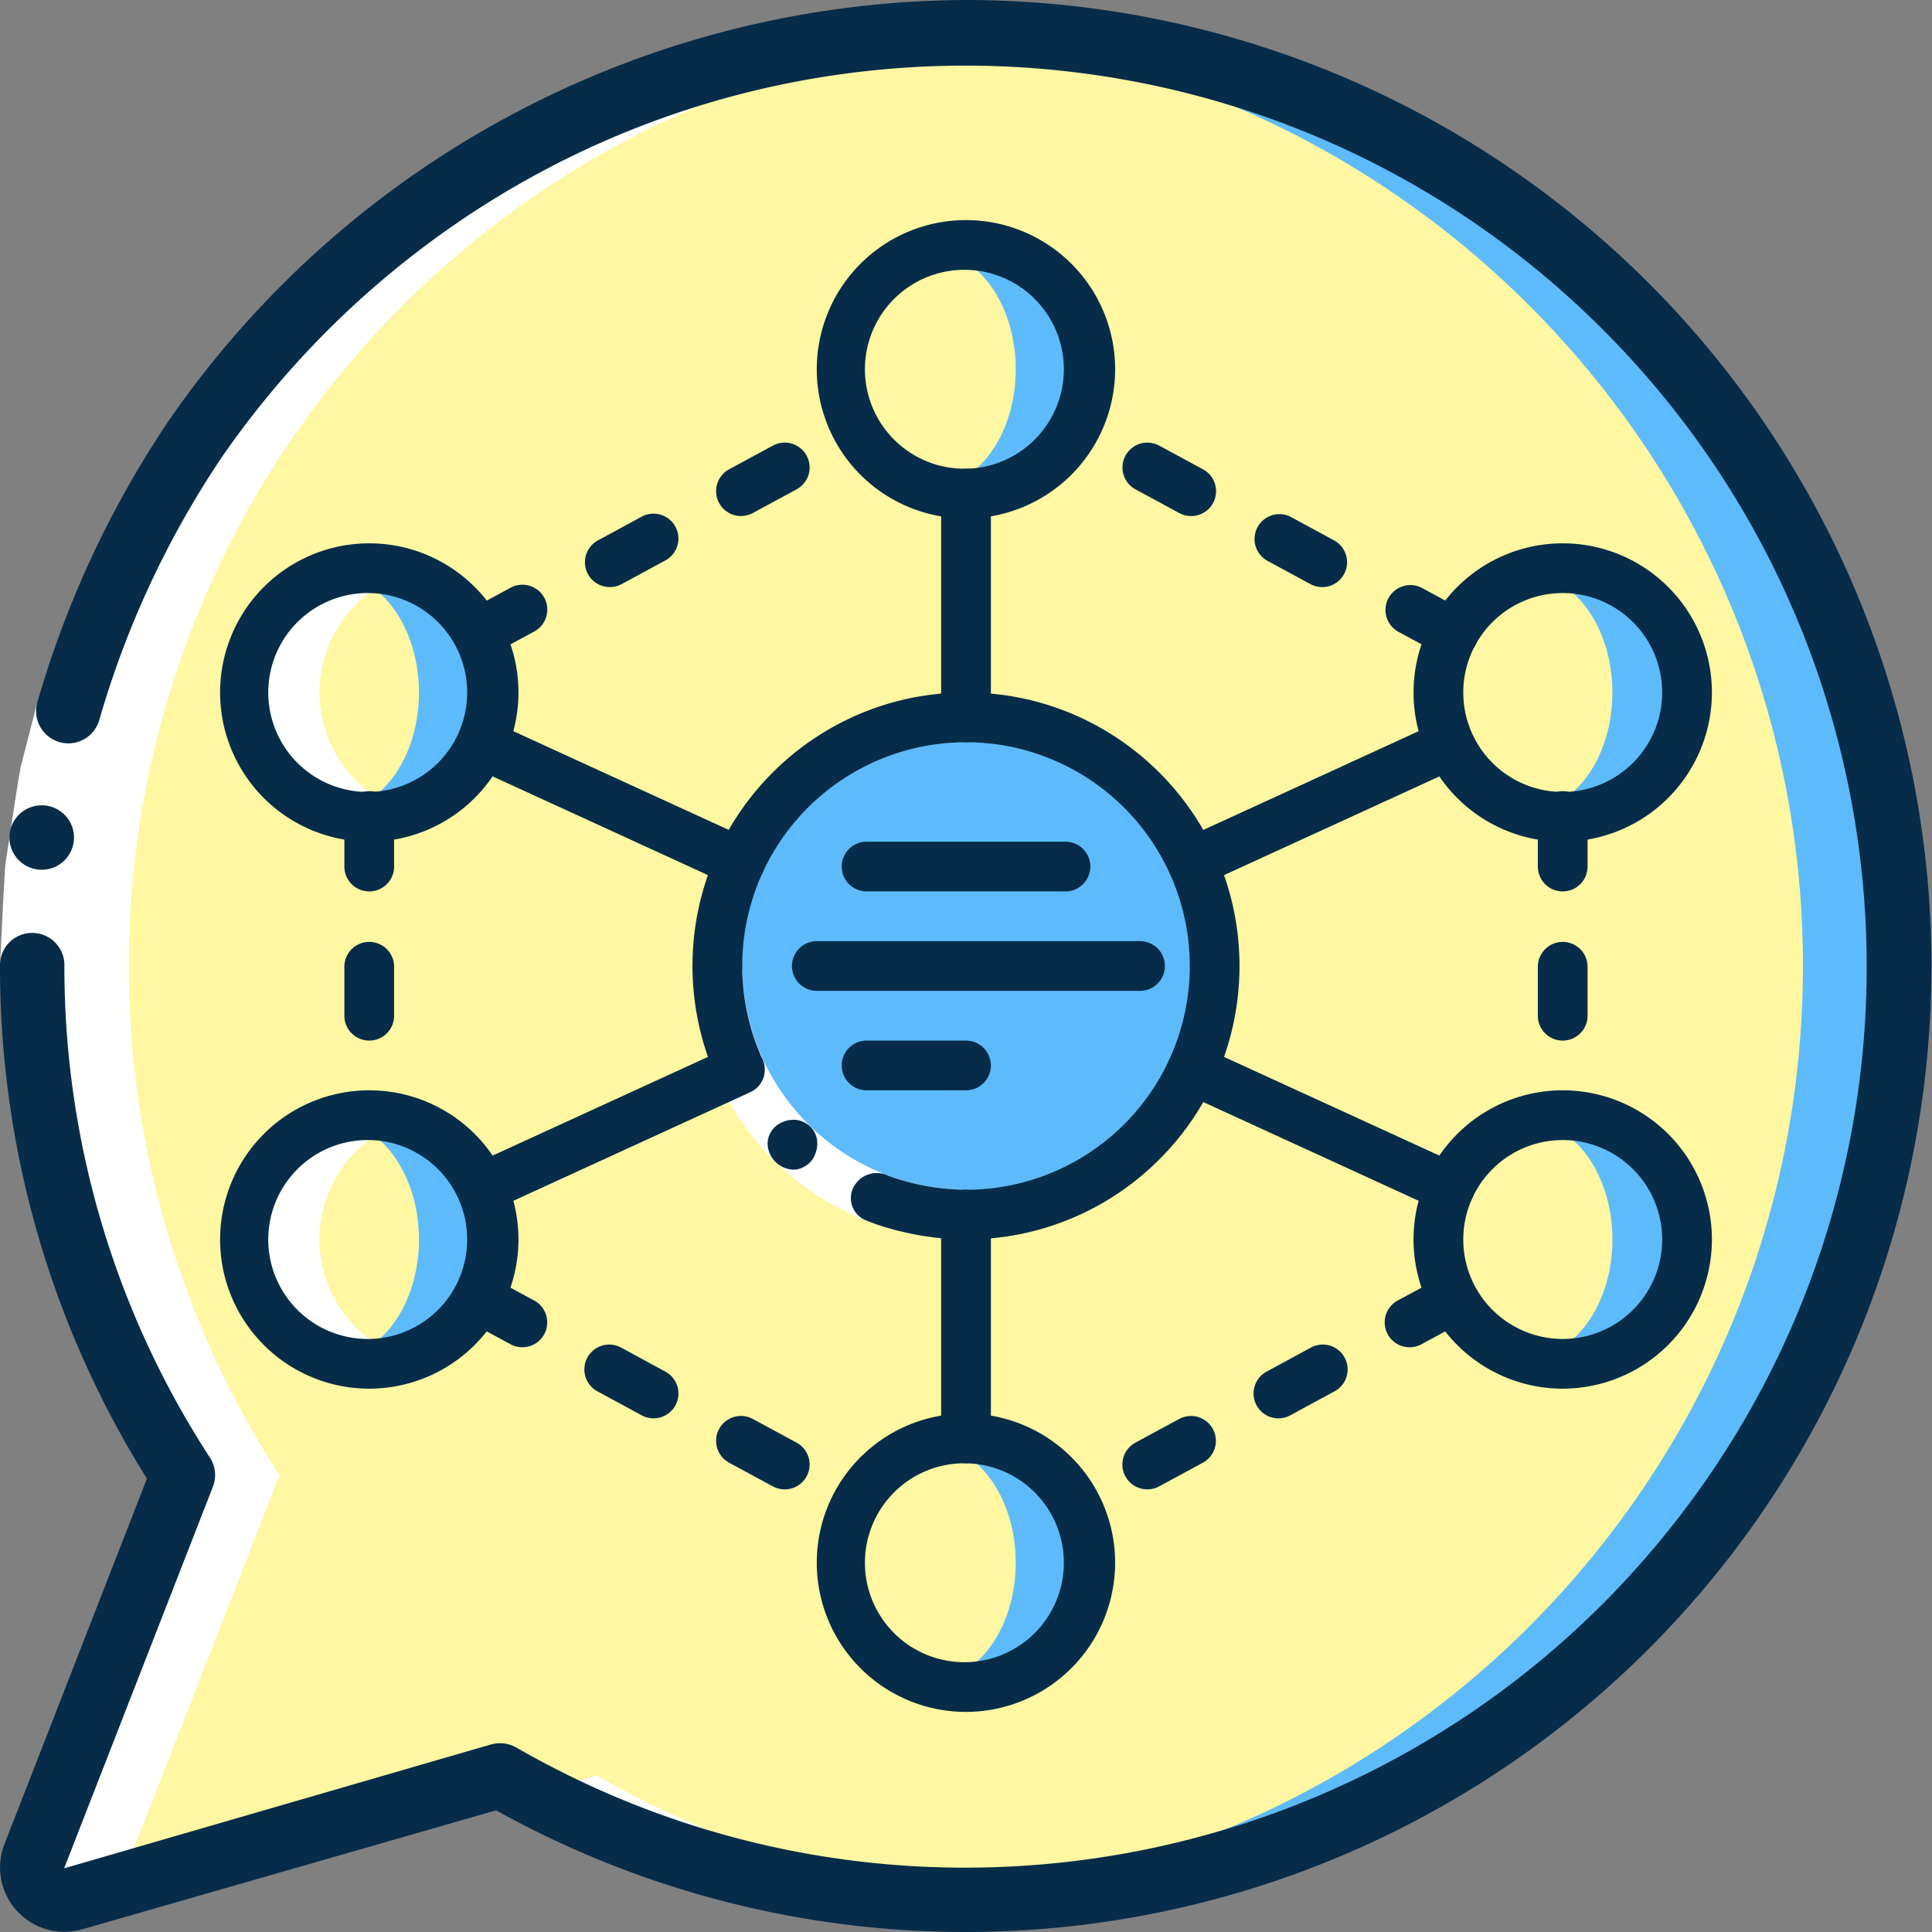
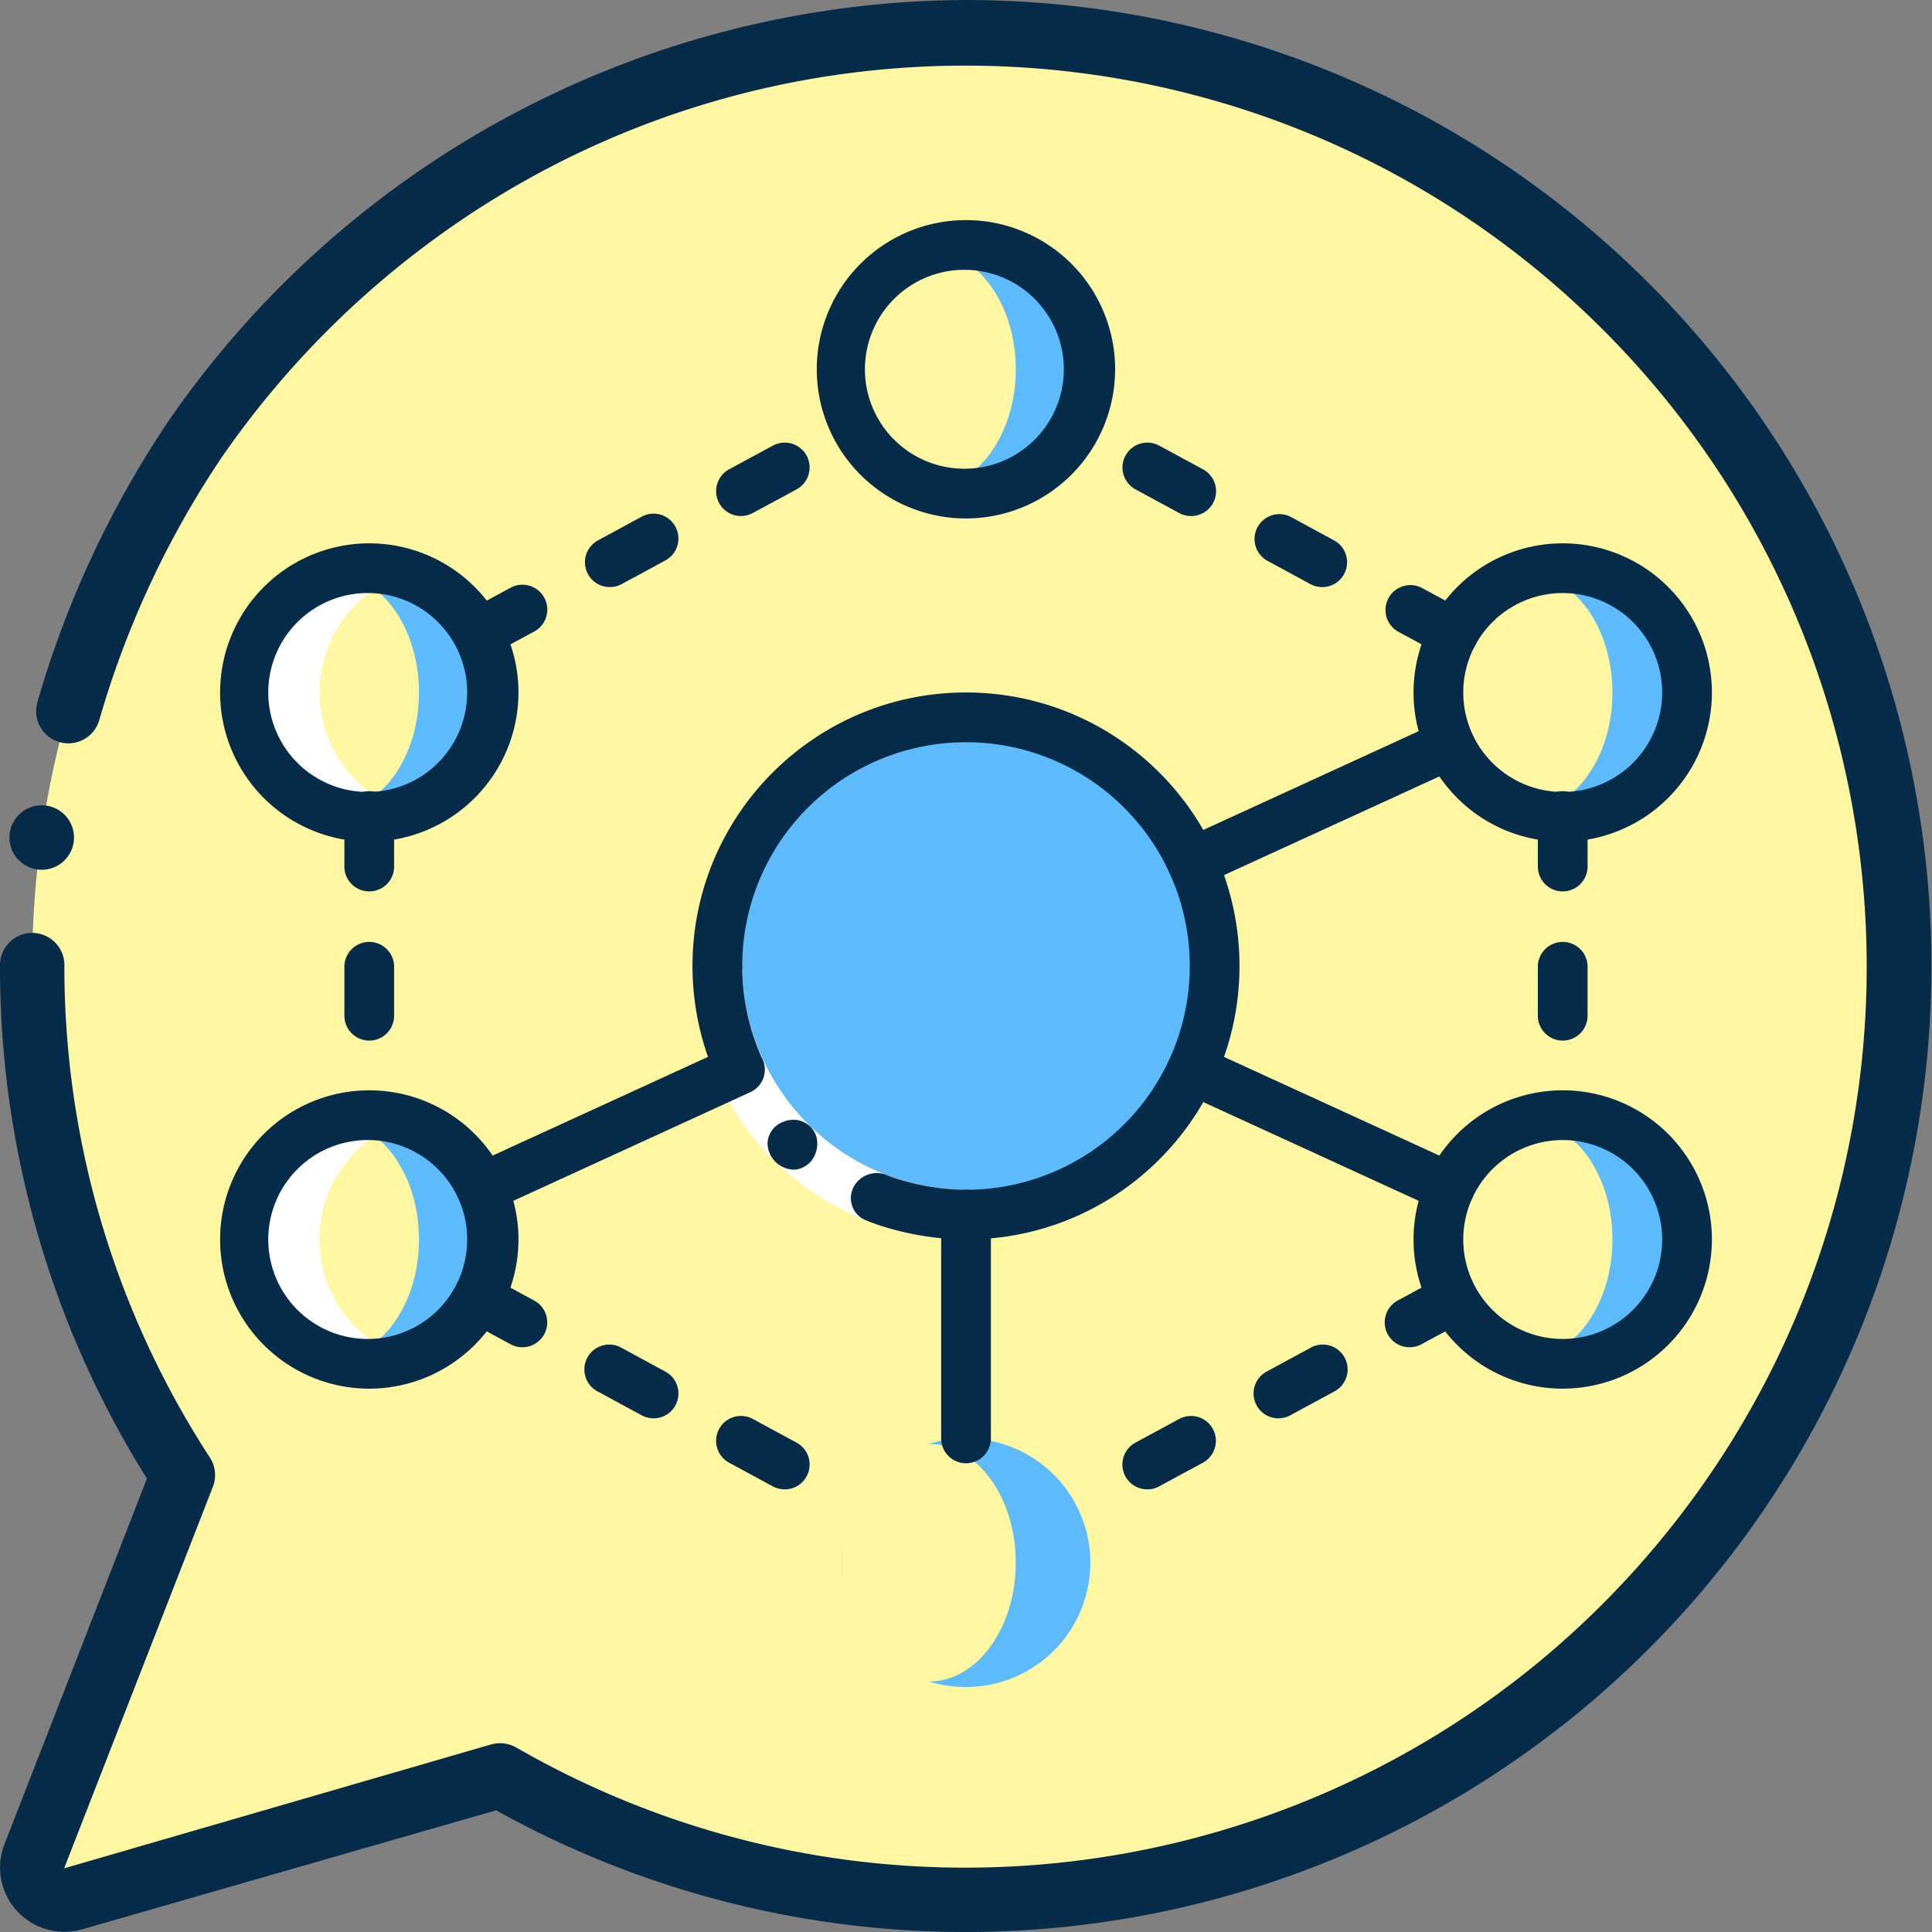
<svg xmlns="http://www.w3.org/2000/svg" width="79" height="79" fill="none">
  <rect width="100%" height="100%" fill="#808080" stroke="none" />
  <g clip-path="url(#a)">
    <path fill="#FFF7A1" d="M77.683 39.5a38.183 38.183 0 0 1-57.222 33.101h-.013l-17.473 5.03a1.317 1.317 0 0 1-1.58-1.712l6.083-15.602A38.183 38.183 0 1 1 77.683 39.5Z" />
-     <path fill="#5EBBFB" d="M16.512 72.601h-.013l-15.05 4.33c.27.572.913.867 1.522.7l14.916-4.293c-.461-.24-.926-.476-1.375-.737ZM39.498 1.317c-.662 0-1.32.017-1.975.05 20.263 1.054 36.163 17.772 36.2 38.062.037 20.29-15.802 37.066-36.061 38.194.61.029 1.219.06 1.836.06 21.089 0 38.184-17.095 38.184-38.183S60.586 1.317 39.498 1.317Z" />
-     <path fill="#fff" d="m5.346 75.92 6.083-15.603a38.198 38.198 0 0 1 30.046-58.95 38.76 38.76 0 0 0-3.95 0A38.198 38.198 0 0 0 7.48 60.317L1.396 75.919a1.298 1.298 0 0 0 .308 1.37l.025.02a1.344 1.344 0 0 0 .395.259c.094.04.193.068.293.084.04.01.08.016.12.02.147.013.296 0 .439-.037l2.422-.703a1.289 1.289 0 0 1-.052-1.013ZM24.411 72.601h-.013l-2.562.737a37.81 37.81 0 0 0 15.828 4.285c.61.029 1.219.06 1.836.06.71 0 1.413-.022 2.114-.06A37.827 37.827 0 0 1 24.41 72.6Z" />
-     <path fill="#fff" d="m1.52 28.746 2.533.716-.63 2.46c-.156.833-.263 1.675-.395 2.512l-.193 1.256-.066 1.27-.136 2.54H0l.132-2.72.079-1.361.202-1.347c.144-.897.264-1.799.428-2.69l.678-2.636Z" />
    <path fill="#062C49" d="M1.745 35.563a1.317 1.317 0 1 1-.013-2.633h.013a1.317 1.317 0 0 1 0 2.633Z" />
    <path fill="#062C49" d="M39.5 0A39.81 39.81 0 0 0 6.895 17.21 40.815 40.815 0 0 0 1.52 28.745a1.317 1.317 0 0 0 2.534.717 38.183 38.183 0 0 1 5.015-10.765 37.37 37.37 0 0 1 8.22-8.573C32.008-.99 52.678.493 65.659 13.595c12.982 13.102 14.274 33.785 3.024 48.401-11.25 14.616-31.574 18.661-47.562 9.466a1.352 1.352 0 0 0-1.037-.132L2.622 76.397l6.083-15.603c.154-.394.108-.84-.123-1.195A36.766 36.766 0 0 1 2.633 39.5 1.317 1.317 0 1 0 0 39.5a39.396 39.396 0 0 0 6.008 20.961L.154 75.48a2.633 2.633 0 0 0 3.185 3.417l16.948-4.872A39.5 39.5 0 1 0 39.5 0Z" />
  </g>
  <path fill="#5EBBFB" d="M49.665 39.5c-.002 5.614-4.552 10.165-10.166 10.166a9.15 9.15 0 0 1-1.505-.121c-.01.01-.02.01-.04 0a10.162 10.162 0 0 1 0-20.09c.02-.01.03-.01.04 0a9.16 9.16 0 0 1 1.505-.121c5.614.001 10.164 4.552 10.166 10.166Z" />
  <path fill="#5EBBFB" d="M46.615 39.5a10.168 10.168 0 0 1-8.621 10.045c-.01.01-.02.01-.04 0a10.162 10.162 0 0 1 0-20.09c.02-.01.03-.01.04 0A10.168 10.168 0 0 1 46.615 39.5ZM44.584 15.1a5.085 5.085 0 0 1-5.083 5.084 5.424 5.424 0 0 1-1.525-.224 5.097 5.097 0 0 1 0-9.72 5.423 5.423 0 0 1 1.525-.223 5.085 5.085 0 0 1 5.084 5.083ZM20.182 28.316A5.085 5.085 0 0 1 15.1 33.4a5.445 5.445 0 0 1-1.525-.224 5.097 5.097 0 0 1 0-9.72 5.445 5.445 0 0 1 1.525-.223 5.086 5.086 0 0 1 5.083 5.083ZM44.584 63.9a5.085 5.085 0 0 1-5.083 5.083 5.423 5.423 0 0 1-1.525-.224 5.097 5.097 0 0 1 0-9.719 5.424 5.424 0 0 1 1.525-.224 5.085 5.085 0 0 1 5.084 5.084ZM68.983 28.316A5.085 5.085 0 0 1 63.9 33.4a5.442 5.442 0 0 1-1.525-.224 5.098 5.098 0 0 1 0-9.72 5.442 5.442 0 0 1 1.525-.223 5.085 5.085 0 0 1 5.083 5.083ZM20.182 50.684a5.086 5.086 0 0 1-5.083 5.083 5.445 5.445 0 0 1-1.525-.224 5.098 5.098 0 0 1 0-9.719 5.426 5.426 0 0 1 1.525-.224 5.085 5.085 0 0 1 5.083 5.084ZM68.983 50.684a5.085 5.085 0 0 1-5.083 5.083 5.442 5.442 0 0 1-1.525-.224 5.098 5.098 0 0 1 0-9.719A5.424 5.424 0 0 1 63.9 45.6a5.085 5.085 0 0 1 5.083 5.084Z" />
  <path fill="#FFF7A1" d="M41.535 15.1c0-2.684-1.593-4.86-3.559-4.86-1.965 0-3.558 2.176-3.558 4.86s1.593 4.86 3.558 4.86c1.966 0 3.559-2.176 3.559-4.86ZM17.132 28.317c0-2.684-1.593-4.86-3.558-4.86-1.965 0-3.558 2.176-3.558 4.86s1.593 4.86 3.558 4.86c1.965 0 3.558-2.176 3.558-4.86ZM41.535 63.9c0-2.684-1.593-4.86-3.559-4.86-1.965 0-3.558 2.176-3.558 4.86s1.593 4.86 3.558 4.86c1.966 0 3.559-2.176 3.559-4.86ZM65.933 28.317c0-2.684-1.593-4.86-3.558-4.86-1.966 0-3.559 2.176-3.559 4.86s1.593 4.86 3.559 4.86c1.965 0 3.558-2.176 3.558-4.86ZM17.132 50.683c0-2.684-1.593-4.86-3.558-4.86-1.965 0-3.558 2.176-3.558 4.86s1.593 4.86 3.558 4.86c1.965 0 3.558-2.176 3.558-4.86ZM65.933 50.683c0-2.684-1.593-4.86-3.558-4.86-1.966 0-3.559 2.176-3.559 4.86s1.593 4.86 3.559 4.86c1.965 0 3.558-2.176 3.558-4.86Z" />
  <path fill="#fff" d="M13.574 33.176a5.445 5.445 0 0 0 1.525.224c.5-.008.998-.09 1.475-.244a5.093 5.093 0 0 1 0-9.68 5.033 5.033 0 0 0-1.475-.243 5.445 5.445 0 0 0-1.525.224 5.097 5.097 0 0 0 0 9.719ZM13.574 55.543a5.445 5.445 0 0 0 1.525.224c.5-.007.998-.09 1.475-.244a5.092 5.092 0 0 1 0-9.68A5.017 5.017 0 0 0 15.1 45.6a5.426 5.426 0 0 0-1.525.224 5.097 5.097 0 0 0 0 9.72ZM30.35 39.5a9.19 9.19 0 0 0 6.706 8.81 9.55 9.55 0 0 0 2.444.34v2.033a11.561 11.561 0 0 1-2.986-.414 11.088 11.088 0 0 1-5.907-4.006 11.21 11.21 0 0 1-2.29-6.763h2.033Z" />
  <path fill="#062C49" d="M30.578 44.376a1.05 1.05 0 0 0 .492-1.312 9.193 9.193 0 0 1-.72-3.564h-2.034c0 1.497.3 2.978.881 4.358a.998.998 0 0 0 1.38.518ZM39.5 50.683V48.65a9.55 9.55 0 0 1-2.443-.34 7 7 0 0 1-.867-.288 1.071 1.071 0 0 0-1.296.534.98.98 0 0 0 .56 1.362c.346.139.7.256 1.06.351.974.268 1.977.407 2.986.414ZM33.129 46.06a1.047 1.047 0 0 0-.666-.275l-.191.016a.863.863 0 0 0-.198.055.707.707 0 0 0-.179.076.97.97 0 0 0-.509.815c.009.602.502 1.085 1.104 1.08a.885.885 0 0 0 .386-.115.978.978 0 0 0 .308-.252c.16-.212.242-.471.235-.736a.96.96 0 0 0-.29-.663Z" />
  <path fill="#062C49" d="M39.5 50.683a1.017 1.017 0 0 1 0-2.033 9.15 9.15 0 1 0-9.15-9.15 1.017 1.017 0 1 1-2.034 0c0-6.176 5.008-11.184 11.184-11.184 6.176 0 11.183 5.008 11.183 11.184 0 6.176-5.007 11.183-11.183 11.183ZM39.498 21.2a6.1 6.1 0 1 1 6.1-6.1 6.106 6.106 0 0 1-6.1 6.1Zm0-10.167a4.067 4.067 0 1 0 0 8.133 4.067 4.067 0 0 0 0-8.133ZM15.1 34.417a6.1 6.1 0 1 1 6.1-6.1 6.106 6.106 0 0 1-6.1 6.1Zm0-10.167a4.067 4.067 0 1 0 0 8.133 4.067 4.067 0 0 0 0-8.133Z" />
-   <path fill="#062C49" d="M43.568 36.45h-8.133a1.017 1.017 0 1 1 0-2.034h8.133a1.017 1.017 0 1 1 0 2.034ZM46.616 40.517H33.4a1.017 1.017 0 0 1 0-2.034h13.216a1.017 1.017 0 0 1 0 2.034ZM39.502 44.584h-4.067a1.017 1.017 0 1 1 0-2.034H39.5a1.017 1.017 0 0 1 0 2.034ZM30.257 36.281c-.146 0-.29-.031-.423-.092l-10.538-4.83a1.016 1.016 0 1 1 .847-1.85l10.538 4.831a1.016 1.016 0 0 1-.424 1.941ZM39.501 30.35a1.017 1.017 0 0 1-1.017-1.017v-9.15a1.017 1.017 0 0 1 2.034 0v9.15c0 .562-.456 1.017-1.017 1.017ZM39.498 70a6.1 6.1 0 1 1 6.1-6.1 6.107 6.107 0 0 1-6.1 6.1Zm0-10.166a4.067 4.067 0 1 0 0 8.133 4.067 4.067 0 0 0 0-8.133Z" />
  <path fill="#062C49" d="M39.501 59.833a1.017 1.017 0 0 1-1.017-1.017v-9.15a1.017 1.017 0 0 1 2.034 0v9.15c0 .562-.456 1.017-1.017 1.017ZM19.573 26.912A1.016 1.016 0 0 1 19.09 25l1.788-.968a1.017 1.017 0 1 1 .968 1.79l-1.788.967c-.149.08-.315.122-.483.123Zm5.364-2.906a1.016 1.016 0 0 1-.485-1.91l1.787-.969a1.016 1.016 0 0 1 .97 1.788l-1.788.969c-.149.08-.315.122-.484.122Zm5.364-2.905a1.017 1.017 0 0 1-.485-1.912l1.788-.968a1.017 1.017 0 1 1 .968 1.789l-1.789.968c-.148.08-.314.122-.482.122ZM63.9 34.417a6.1 6.1 0 1 1 6.1-6.1 6.107 6.107 0 0 1-6.1 6.1Zm0-10.167a4.066 4.066 0 1 0 0 8.133 4.066 4.066 0 0 0 0-8.133Z" />
  <path fill="#062C49" d="M48.744 36.281a1.017 1.017 0 0 1-.424-1.94l10.537-4.831a1.017 1.017 0 0 1 .847 1.849l-10.537 4.83a1.013 1.013 0 0 1-.423.092ZM59.43 26.912c-.169 0-.335-.043-.483-.123l-1.788-.967a1.018 1.018 0 0 1 .968-1.79l1.788.968a1.016 1.016 0 0 1-.485 1.912Zm-5.364-2.906c-.169 0-.335-.041-.483-.122l-1.788-.97a1.017 1.017 0 0 1 .97-1.786l1.787.969a1.017 1.017 0 0 1-.486 1.91Zm-5.363-2.905c-.169 0-.335-.042-.483-.122l-1.788-.969a1.017 1.017 0 1 1 .968-1.789l1.788.968a1.016 1.016 0 0 1-.485 1.912ZM15.1 56.783a6.1 6.1 0 1 1 6.1-6.1 6.107 6.107 0 0 1-6.1 6.1Zm0-10.166a4.067 4.067 0 1 0 0 8.133 4.067 4.067 0 0 0 0-8.133Z" />
  <path fill="#062C49" d="M19.72 49.583a1.017 1.017 0 0 1-.423-1.942l10.537-4.83a1.016 1.016 0 1 1 .847 1.849l-10.537 4.83c-.133.06-.278.093-.423.093ZM32.086 60.9c-.168 0-.334-.041-.483-.121l-1.788-.968a1.017 1.017 0 0 1 .968-1.79l1.788.968a1.017 1.017 0 0 1-.485 1.912Zm-5.363-2.904c-.17 0-.335-.043-.484-.123l-1.788-.97a1.017 1.017 0 1 1 .97-1.787l1.787.97a1.016 1.016 0 0 1-.485 1.91Zm-5.364-2.906c-.169 0-.334-.043-.483-.123L19.088 54a1.017 1.017 0 1 1 .968-1.789l1.788.968a1.017 1.017 0 0 1-.485 1.911ZM63.9 56.783a6.1 6.1 0 1 1 6.1-6.1 6.107 6.107 0 0 1-6.1 6.1Zm0-10.166a4.066 4.066 0 1 0 0 8.133 4.066 4.066 0 0 0 0-8.133Z" />
  <path fill="#062C49" d="M59.28 49.583c-.145 0-.29-.032-.422-.093L48.32 44.66a1.016 1.016 0 1 1 .847-1.848l10.538 4.83a1.017 1.017 0 0 1-.424 1.94ZM46.913 60.9a1.016 1.016 0 0 1-.485-1.91l1.789-.968a1.017 1.017 0 1 1 .968 1.789l-1.789.968c-.148.08-.314.122-.483.122Zm5.364-2.904a1.016 1.016 0 0 1-.485-1.91l1.787-.97a1.017 1.017 0 1 1 .97 1.787l-1.788.969a1.016 1.016 0 0 1-.484.124Zm5.363-2.906a1.017 1.017 0 0 1-.485-1.912l1.788-.967A1.018 1.018 0 0 1 59.911 54l-1.788.968c-.148.08-.314.121-.483.122ZM63.9 42.55a1.017 1.017 0 0 1-1.017-1.017V39.5a1.017 1.017 0 0 1 2.033 0v2.033c0 .562-.455 1.017-1.016 1.017Zm0-6.1a1.017 1.017 0 0 1-1.017-1.017V33.4a1.017 1.017 0 1 1 2.033 0v2.033c0 .562-.455 1.017-1.016 1.017ZM15.098 42.55a1.017 1.017 0 0 1-1.016-1.017V39.5a1.017 1.017 0 0 1 2.033 0v2.033c0 .562-.455 1.017-1.017 1.017Zm0-6.1a1.016 1.016 0 0 1-1.016-1.017V33.4a1.017 1.017 0 1 1 2.033 0v2.033c0 .562-.455 1.017-1.017 1.017Z" />
  <defs>
    <clipPath id="a">
      <path fill="#fff" d="M0 0h79v79H0z" />
    </clipPath>
  </defs>
</svg>